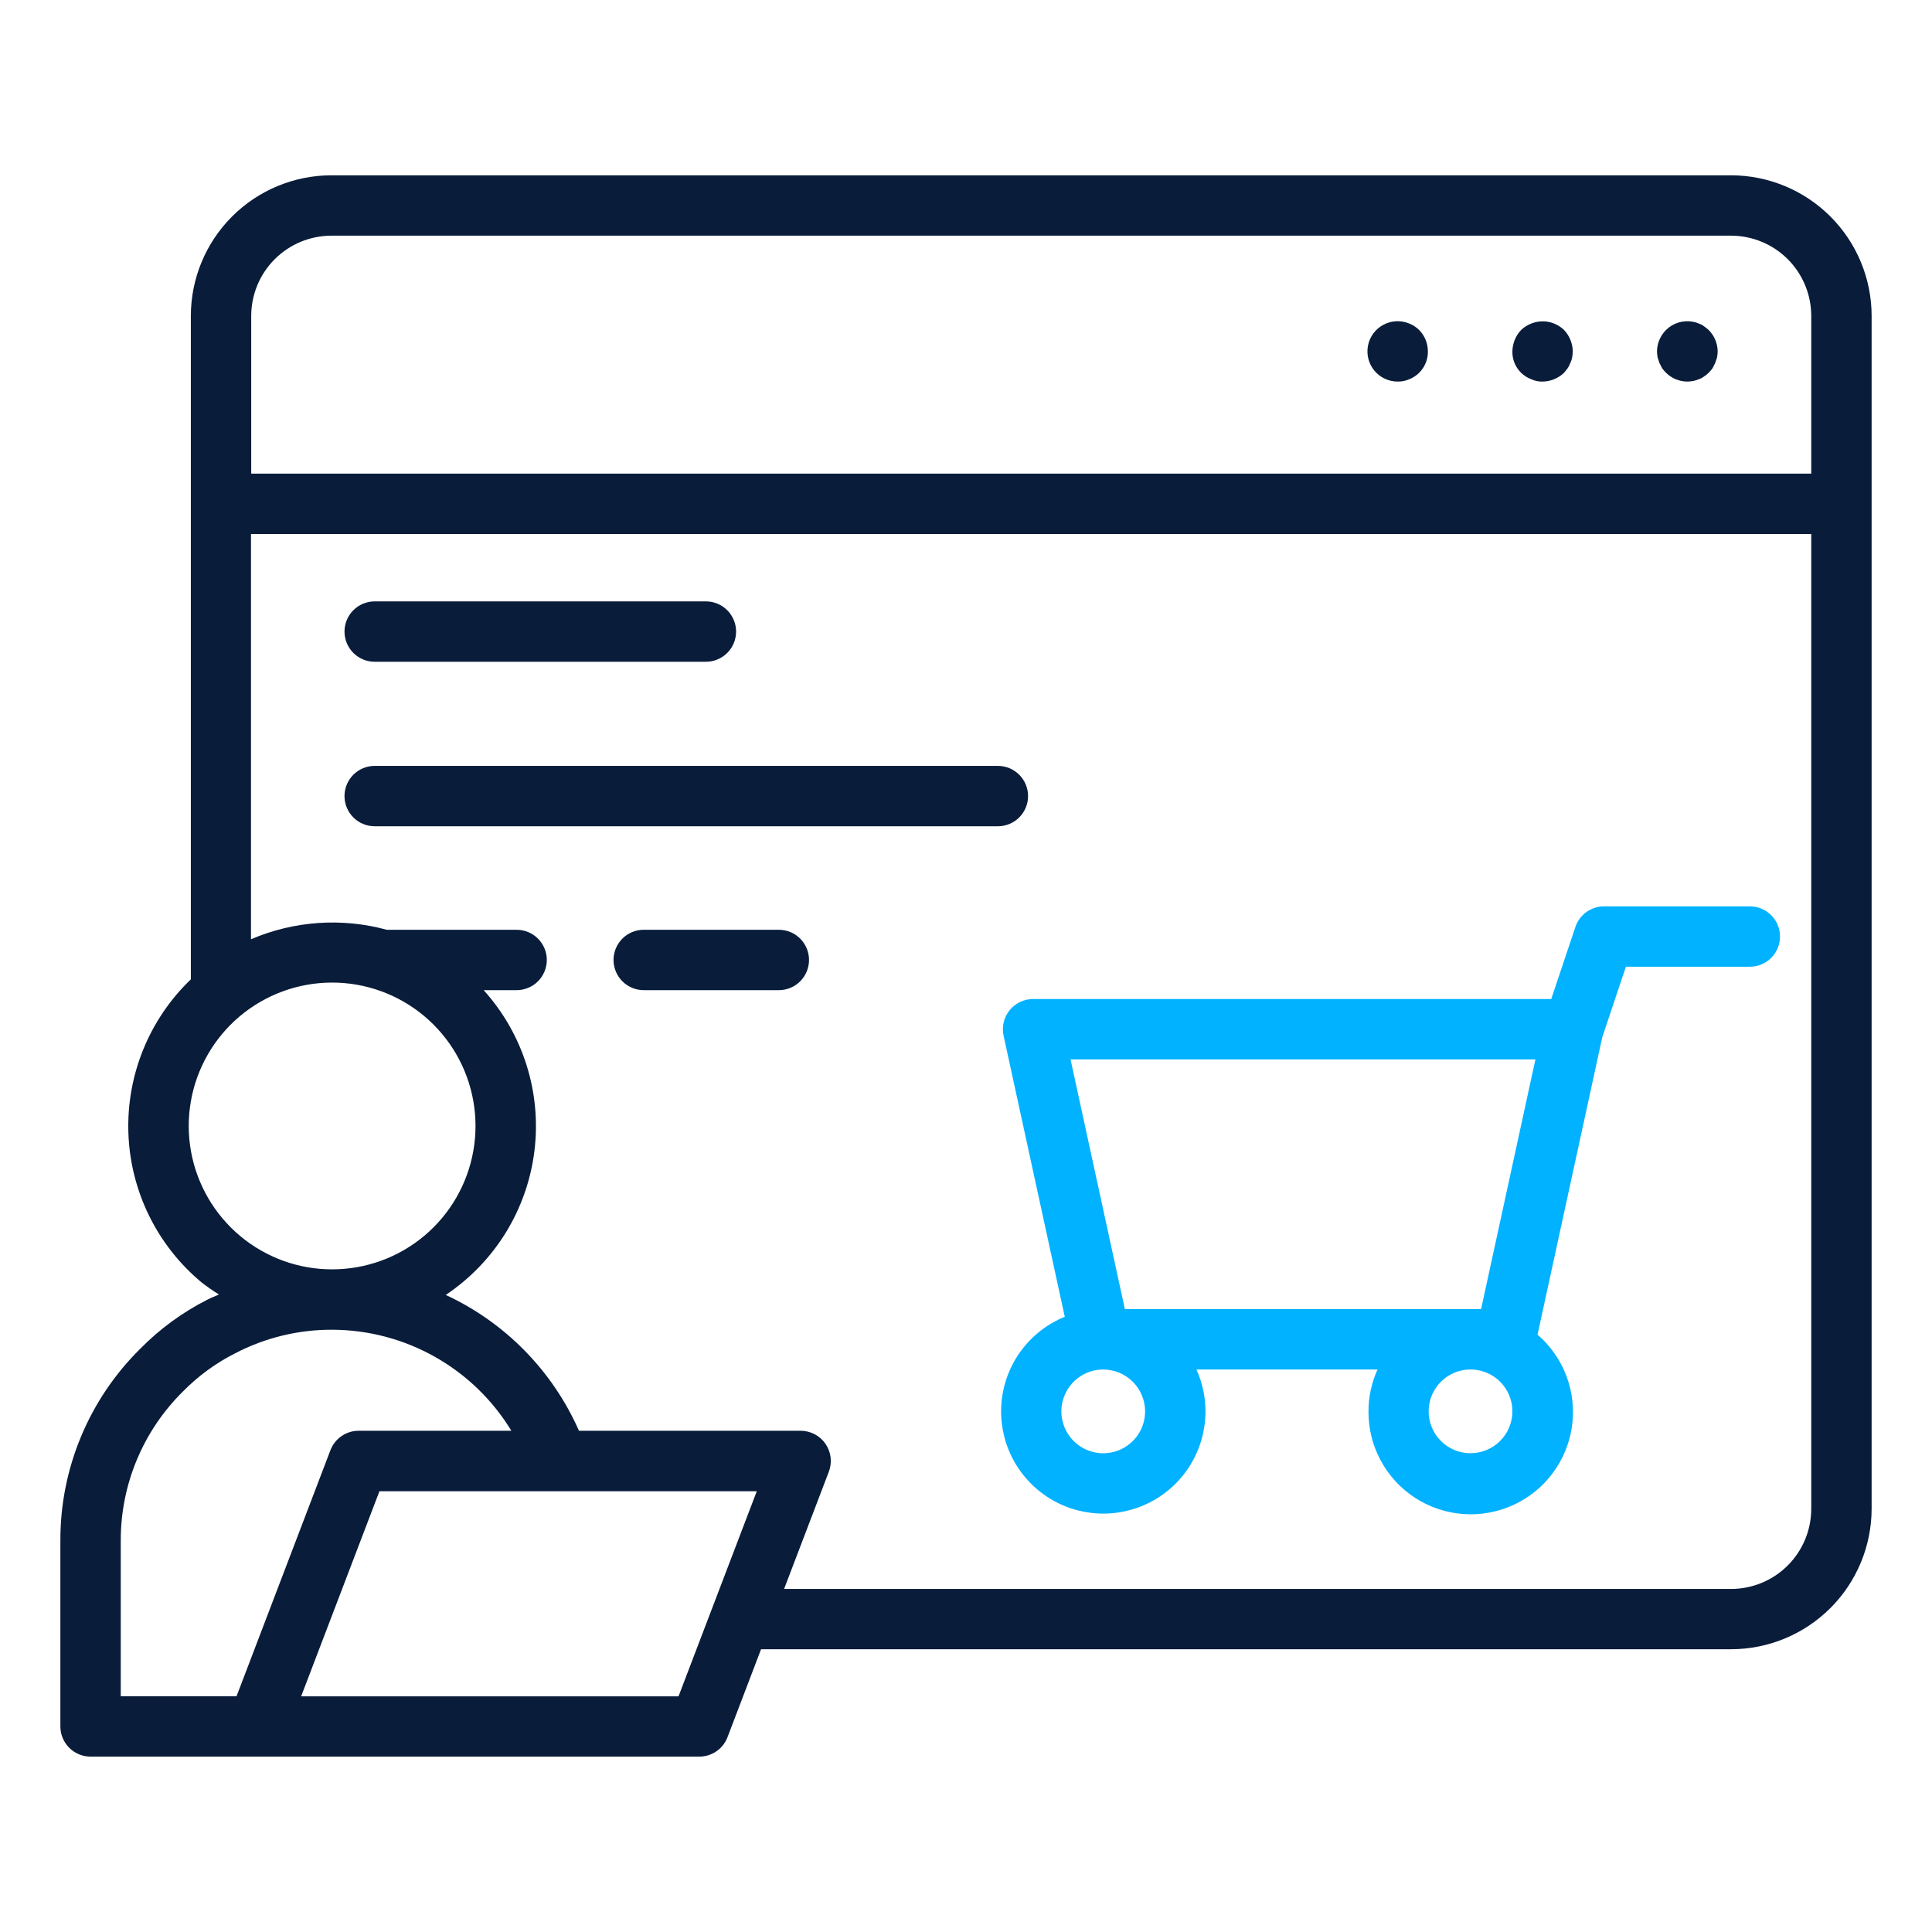
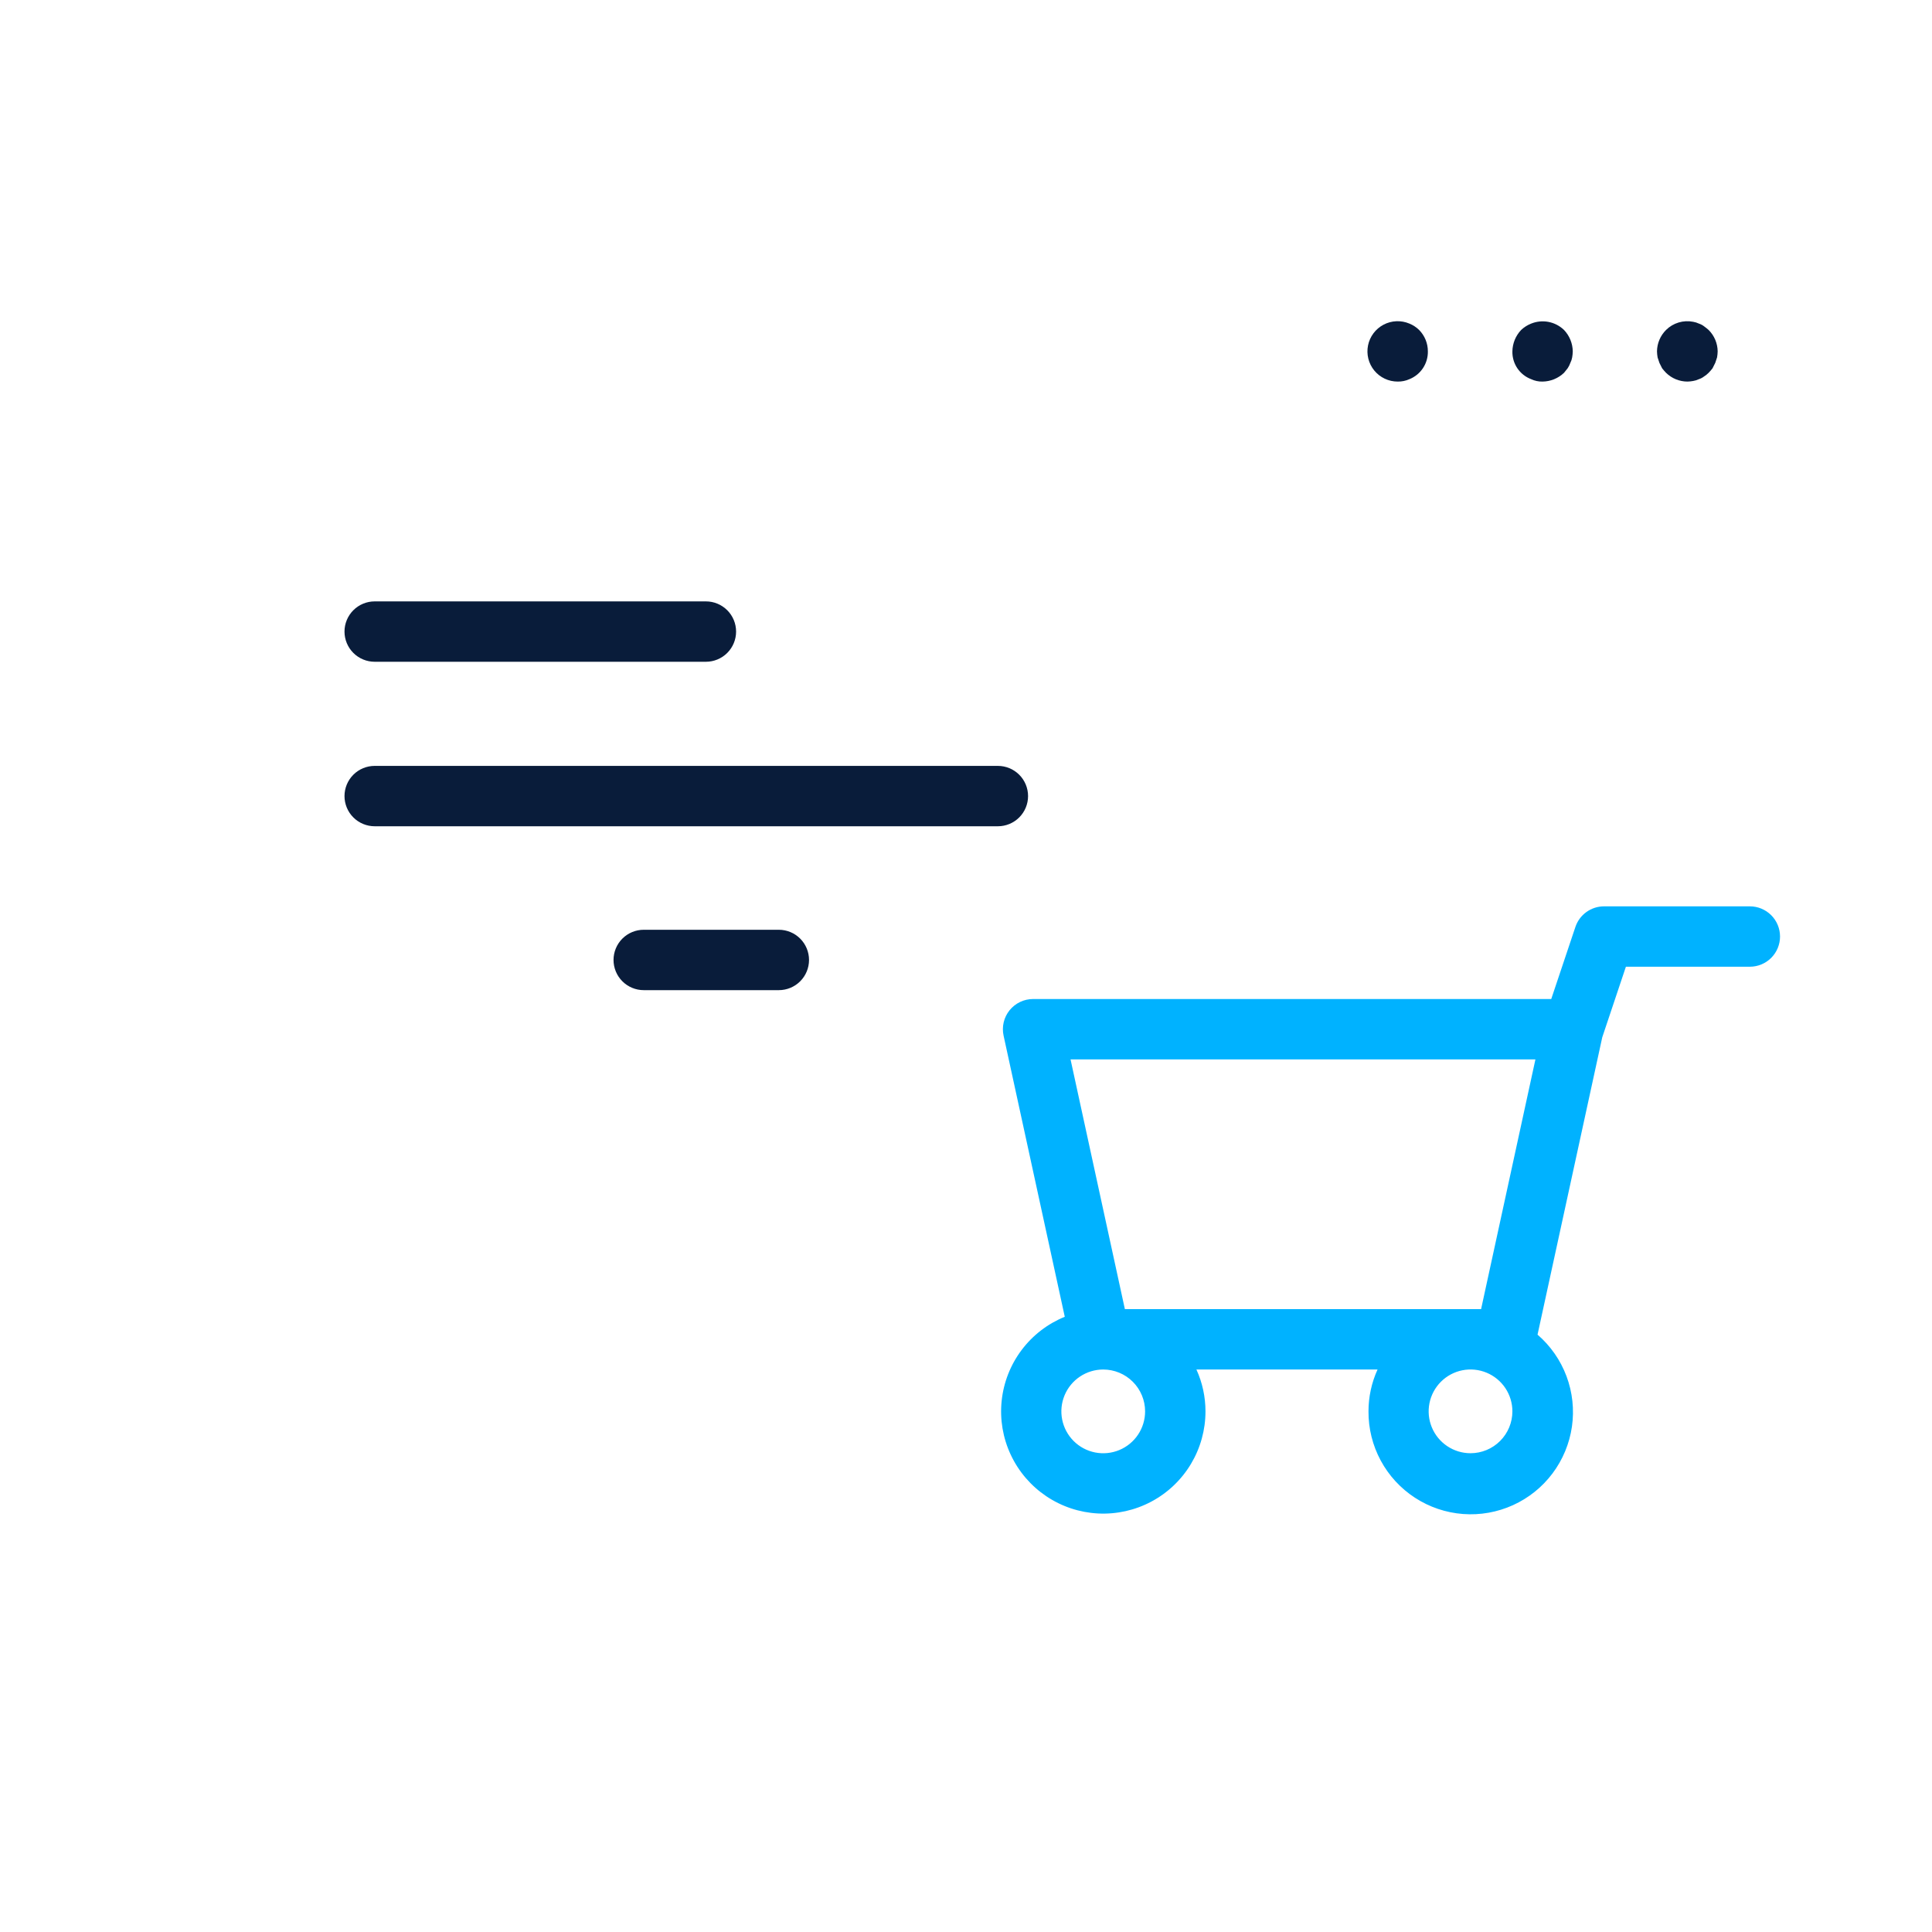
<svg xmlns="http://www.w3.org/2000/svg" width="512" height="512" viewBox="0 0 512 512" fill="none">
-   <path d="M458.752 46.457H87.824C77.949 46.468 68.481 50.395 61.498 57.378C54.514 64.362 50.587 73.829 50.576 83.705V259.537C45.101 264.789 40.797 271.138 37.945 278.169C35.093 285.199 33.758 292.752 34.027 300.334C34.296 307.916 36.163 315.356 39.505 322.167C42.848 328.978 47.591 335.006 53.424 339.857C54.901 341.003 56.436 342.071 58.024 343.057C57.008 343.529 55.952 343.905 54.96 344.425C48.362 347.766 42.353 352.159 37.168 357.433C30.437 364.077 25.098 371.997 21.463 380.729C17.828 389.462 15.971 398.831 16 408.289V457.521C16 459.643 16.843 461.678 18.343 463.178C19.843 464.678 21.878 465.521 24 465.521H68H68.16H185.328C186.949 465.52 188.531 465.027 189.865 464.107C191.2 463.187 192.223 461.884 192.8 460.369L201.688 437.065H458.752C468.623 437.057 478.087 433.134 485.07 426.157C492.052 419.181 495.983 409.72 496 399.849V83.705C495.99 73.829 492.062 64.362 485.079 57.378C478.096 50.395 468.628 46.468 458.752 46.457ZM87.824 62.457H458.752C464.385 62.463 469.786 64.704 473.77 68.687C477.753 72.671 479.994 78.072 480 83.705V125.521H66.576V83.705C66.582 78.072 68.823 72.671 72.806 68.687C76.79 64.704 82.191 62.463 87.824 62.457ZM63.688 327.585C56.82 321.862 52.19 313.9 50.612 305.1C49.034 296.301 50.609 287.226 55.06 279.473C59.512 271.72 66.554 265.784 74.949 262.71C83.344 259.636 92.554 259.62 100.959 262.665C109.365 265.711 116.427 271.622 120.905 279.36C125.383 287.098 126.99 296.166 125.442 304.972C123.894 313.777 119.292 321.754 112.443 327.501C105.595 333.248 96.94 336.397 88 336.393C79.115 336.393 70.511 333.276 63.688 327.585ZM32 408.289C31.984 400.93 33.436 393.642 36.269 386.851C39.103 380.06 43.263 373.902 48.504 368.737C52.514 364.652 57.165 361.25 62.272 358.665C70.211 354.516 79.042 352.363 88 352.393C97.551 352.412 106.937 354.884 115.258 359.573C123.579 364.262 130.556 371.009 135.52 379.169H95.04C93.419 379.17 91.837 379.663 90.503 380.583C89.168 381.503 88.145 382.806 87.568 384.321L62.688 449.521H32V408.289ZM179.816 449.545H152H151.904H79.808L100.552 395.201H200.552L179.816 449.545ZM458.752 421.089H207.792L219.648 390.025C220.111 388.814 220.273 387.508 220.119 386.22C219.965 384.933 219.5 383.702 218.765 382.633C218.03 381.565 217.046 380.692 215.898 380.088C214.75 379.485 213.473 379.169 212.176 379.169H153.432C146.431 363.277 133.881 350.479 118.128 343.169C124.548 338.878 129.968 333.256 134.022 326.684C138.075 320.112 140.667 312.745 141.62 305.083C142.573 297.42 141.866 289.642 139.546 282.278C137.226 274.913 133.349 268.134 128.176 262.401H136.912C139.034 262.401 141.069 261.558 142.569 260.058C144.069 258.558 144.912 256.523 144.912 254.401C144.912 252.279 144.069 250.244 142.569 248.744C141.069 247.244 139.034 246.401 136.912 246.401H102.512C90.573 243.151 77.885 244.036 66.512 248.913V141.521H480V399.849C479.994 405.482 477.753 410.882 473.769 414.864C469.786 418.846 464.385 421.085 458.752 421.089Z" fill="#091C3A" />
  <path d="M463.688 240.191H425.08C423.403 240.192 421.768 240.72 420.407 241.701C419.046 242.681 418.028 244.065 417.496 245.655L411.096 264.751H273.776C272.581 264.751 271.401 265.019 270.323 265.535C269.245 266.051 268.296 266.802 267.546 267.733C266.796 268.664 266.265 269.751 265.99 270.914C265.716 272.078 265.705 273.288 265.96 274.455L282.176 348.959C277.627 350.811 273.666 353.865 270.719 357.794C267.772 361.724 265.95 366.381 265.447 371.267C264.943 376.153 265.778 381.084 267.862 385.531C269.946 389.979 273.201 393.776 277.277 396.516C281.354 399.256 286.098 400.836 291.004 401.087C295.909 401.337 300.79 400.248 305.125 397.937C309.459 395.627 313.083 392.18 315.609 387.968C318.135 383.755 319.467 378.935 319.464 374.023C319.465 370.198 318.647 366.418 317.064 362.935H365.064C363.481 366.418 362.663 370.198 362.664 374.023C362.633 378.571 363.747 383.053 365.904 387.057C368.061 391.061 371.191 394.458 375.005 396.934C378.82 399.411 383.196 400.887 387.731 401.227C392.266 401.568 396.814 400.761 400.955 398.882C405.097 397.003 408.699 394.111 411.429 390.474C414.159 386.837 415.93 382.572 416.579 378.07C417.227 373.569 416.732 368.977 415.139 364.717C413.546 360.457 410.907 356.667 407.464 353.695L424.616 274.887L430.88 256.191H463.728C465.85 256.191 467.885 255.349 469.385 253.848C470.885 252.348 471.728 250.313 471.728 248.191C471.728 246.07 470.885 244.035 469.385 242.535C467.885 241.034 465.85 240.191 463.728 240.191H463.688ZM303.464 374.023C303.466 376.218 302.816 378.364 301.598 380.19C300.38 382.016 298.647 383.439 296.62 384.28C294.592 385.122 292.361 385.342 290.208 384.915C288.055 384.488 286.077 383.432 284.525 381.88C282.972 380.329 281.915 378.352 281.486 376.199C281.057 374.046 281.276 371.815 282.116 369.787C282.955 367.759 284.378 366.026 286.203 364.806C288.027 363.586 290.173 362.935 292.368 362.935C295.309 362.938 298.129 364.106 300.209 366.185C302.289 368.264 303.46 371.083 303.464 374.023ZM389.696 385.119C387.502 385.118 385.357 384.466 383.534 383.245C381.71 382.025 380.289 380.292 379.45 378.264C378.612 376.236 378.393 374.006 378.822 371.854C379.251 369.702 380.309 367.726 381.861 366.175C383.413 364.624 385.39 363.568 387.542 363.14C389.694 362.713 391.925 362.933 393.952 363.773C395.979 364.613 397.712 366.035 398.931 367.86C400.149 369.684 400.8 371.829 400.8 374.023C400.798 376.967 399.627 379.789 397.545 381.87C395.463 383.951 392.64 385.119 389.696 385.119ZM298.104 346.935L283.704 280.751H406.904L392.504 346.935H298.104Z" fill="#00B2FF" />
  <path d="M99.296 175.375H187.072C189.194 175.375 191.228 174.532 192.729 173.032C194.229 171.532 195.072 169.497 195.072 167.375C195.072 165.253 194.229 163.218 192.729 161.718C191.228 160.218 189.194 159.375 187.072 159.375H99.296C97.174 159.375 95.139 160.218 93.639 161.718C92.139 163.218 91.296 165.253 91.296 167.375C91.296 169.497 92.139 171.532 93.639 173.032C95.139 174.532 97.174 175.375 99.296 175.375Z" fill="#091C3A" />
  <path d="M272.448 210.969C272.448 208.847 271.605 206.812 270.105 205.312C268.604 203.812 266.57 202.969 264.448 202.969H99.296C97.174 202.969 95.139 203.812 93.639 205.312C92.139 206.812 91.296 208.847 91.296 210.969C91.296 213.09 92.139 215.125 93.639 216.626C95.139 218.126 97.174 218.969 99.296 218.969H264.448C266.57 218.969 268.604 218.126 270.105 216.626C271.605 215.125 272.448 213.09 272.448 210.969Z" fill="#091C3A" />
  <path d="M206.4 246.398H170.592C169.541 246.398 168.501 246.605 167.531 247.007C166.56 247.409 165.678 247.999 164.935 248.742C164.192 249.484 163.603 250.366 163.201 251.337C162.799 252.308 162.592 253.348 162.592 254.398C162.592 255.449 162.799 256.489 163.201 257.46C163.603 258.431 164.192 259.312 164.935 260.055C165.678 260.798 166.56 261.387 167.531 261.789C168.501 262.192 169.541 262.398 170.592 262.398H206.4C208.522 262.398 210.557 261.556 212.057 260.055C213.557 258.555 214.4 256.52 214.4 254.398C214.4 252.277 213.557 250.242 212.057 248.742C210.557 247.241 208.522 246.398 206.4 246.398Z" fill="#091C3A" />
  <path d="M439.76 96.161L440.48 97.601C440.804 98.02 441.151 98.421 441.52 98.801C443.037 100.288 445.076 101.121 447.2 101.121C447.71 101.107 448.218 101.054 448.72 100.961C449.247 100.874 449.759 100.712 450.24 100.481C450.732 100.322 451.192 100.078 451.6 99.761C452.034 99.486 452.436 99.164 452.8 98.801C453.169 98.421 453.517 98.02 453.84 97.601L454.56 96.161L455.04 94.721C455.133 94.192 455.186 93.657 455.2 93.121C455.176 90.986 454.314 88.946 452.8 87.441C452.48 87.121 452 86.801 451.6 86.481C451.192 86.163 450.732 85.92 450.24 85.761C449.759 85.529 449.247 85.367 448.72 85.281C447.435 85.023 446.106 85.086 444.851 85.462C443.595 85.839 442.451 86.518 441.52 87.441C440.006 88.946 439.144 90.986 439.12 93.121C439.134 93.657 439.187 94.192 439.28 94.721L439.76 96.161Z" fill="#091C3A" />
  <path d="M405.76 100.482C406.709 100.93 407.75 101.149 408.8 101.122C410.918 101.091 412.946 100.262 414.48 98.802L415.44 97.602C415.743 97.156 415.985 96.672 416.16 96.162C416.391 95.708 416.553 95.223 416.64 94.722C416.733 94.193 416.786 93.658 416.8 93.122C416.769 91.004 415.94 88.976 414.48 87.442C413.345 86.347 411.917 85.605 410.369 85.307C408.821 85.009 407.22 85.167 405.76 85.762C404.781 86.148 403.885 86.719 403.12 87.442C401.659 88.976 400.831 91.004 400.8 93.122C400.763 94.711 401.221 96.272 402.109 97.591C402.998 98.909 404.273 99.919 405.76 100.482Z" fill="#091C3A" />
  <path d="M370.4 101.121C371.475 101.141 372.54 100.922 373.52 100.481C374.983 99.892 376.232 98.873 377.103 97.559C377.975 96.245 378.427 94.698 378.4 93.121C378.406 90.996 377.572 88.954 376.08 87.441C375.344 86.72 374.475 86.149 373.52 85.761C372.428 85.296 371.246 85.079 370.06 85.128C368.874 85.176 367.714 85.487 366.663 86.039C365.613 86.591 364.698 87.371 363.986 88.32C363.273 89.269 362.781 90.365 362.545 91.529C362.309 92.692 362.334 93.893 362.62 95.045C362.905 96.197 363.443 97.271 364.195 98.19C364.947 99.108 365.894 99.847 366.967 100.354C368.041 100.861 369.213 101.123 370.4 101.121Z" fill="#091C3A" />
</svg>